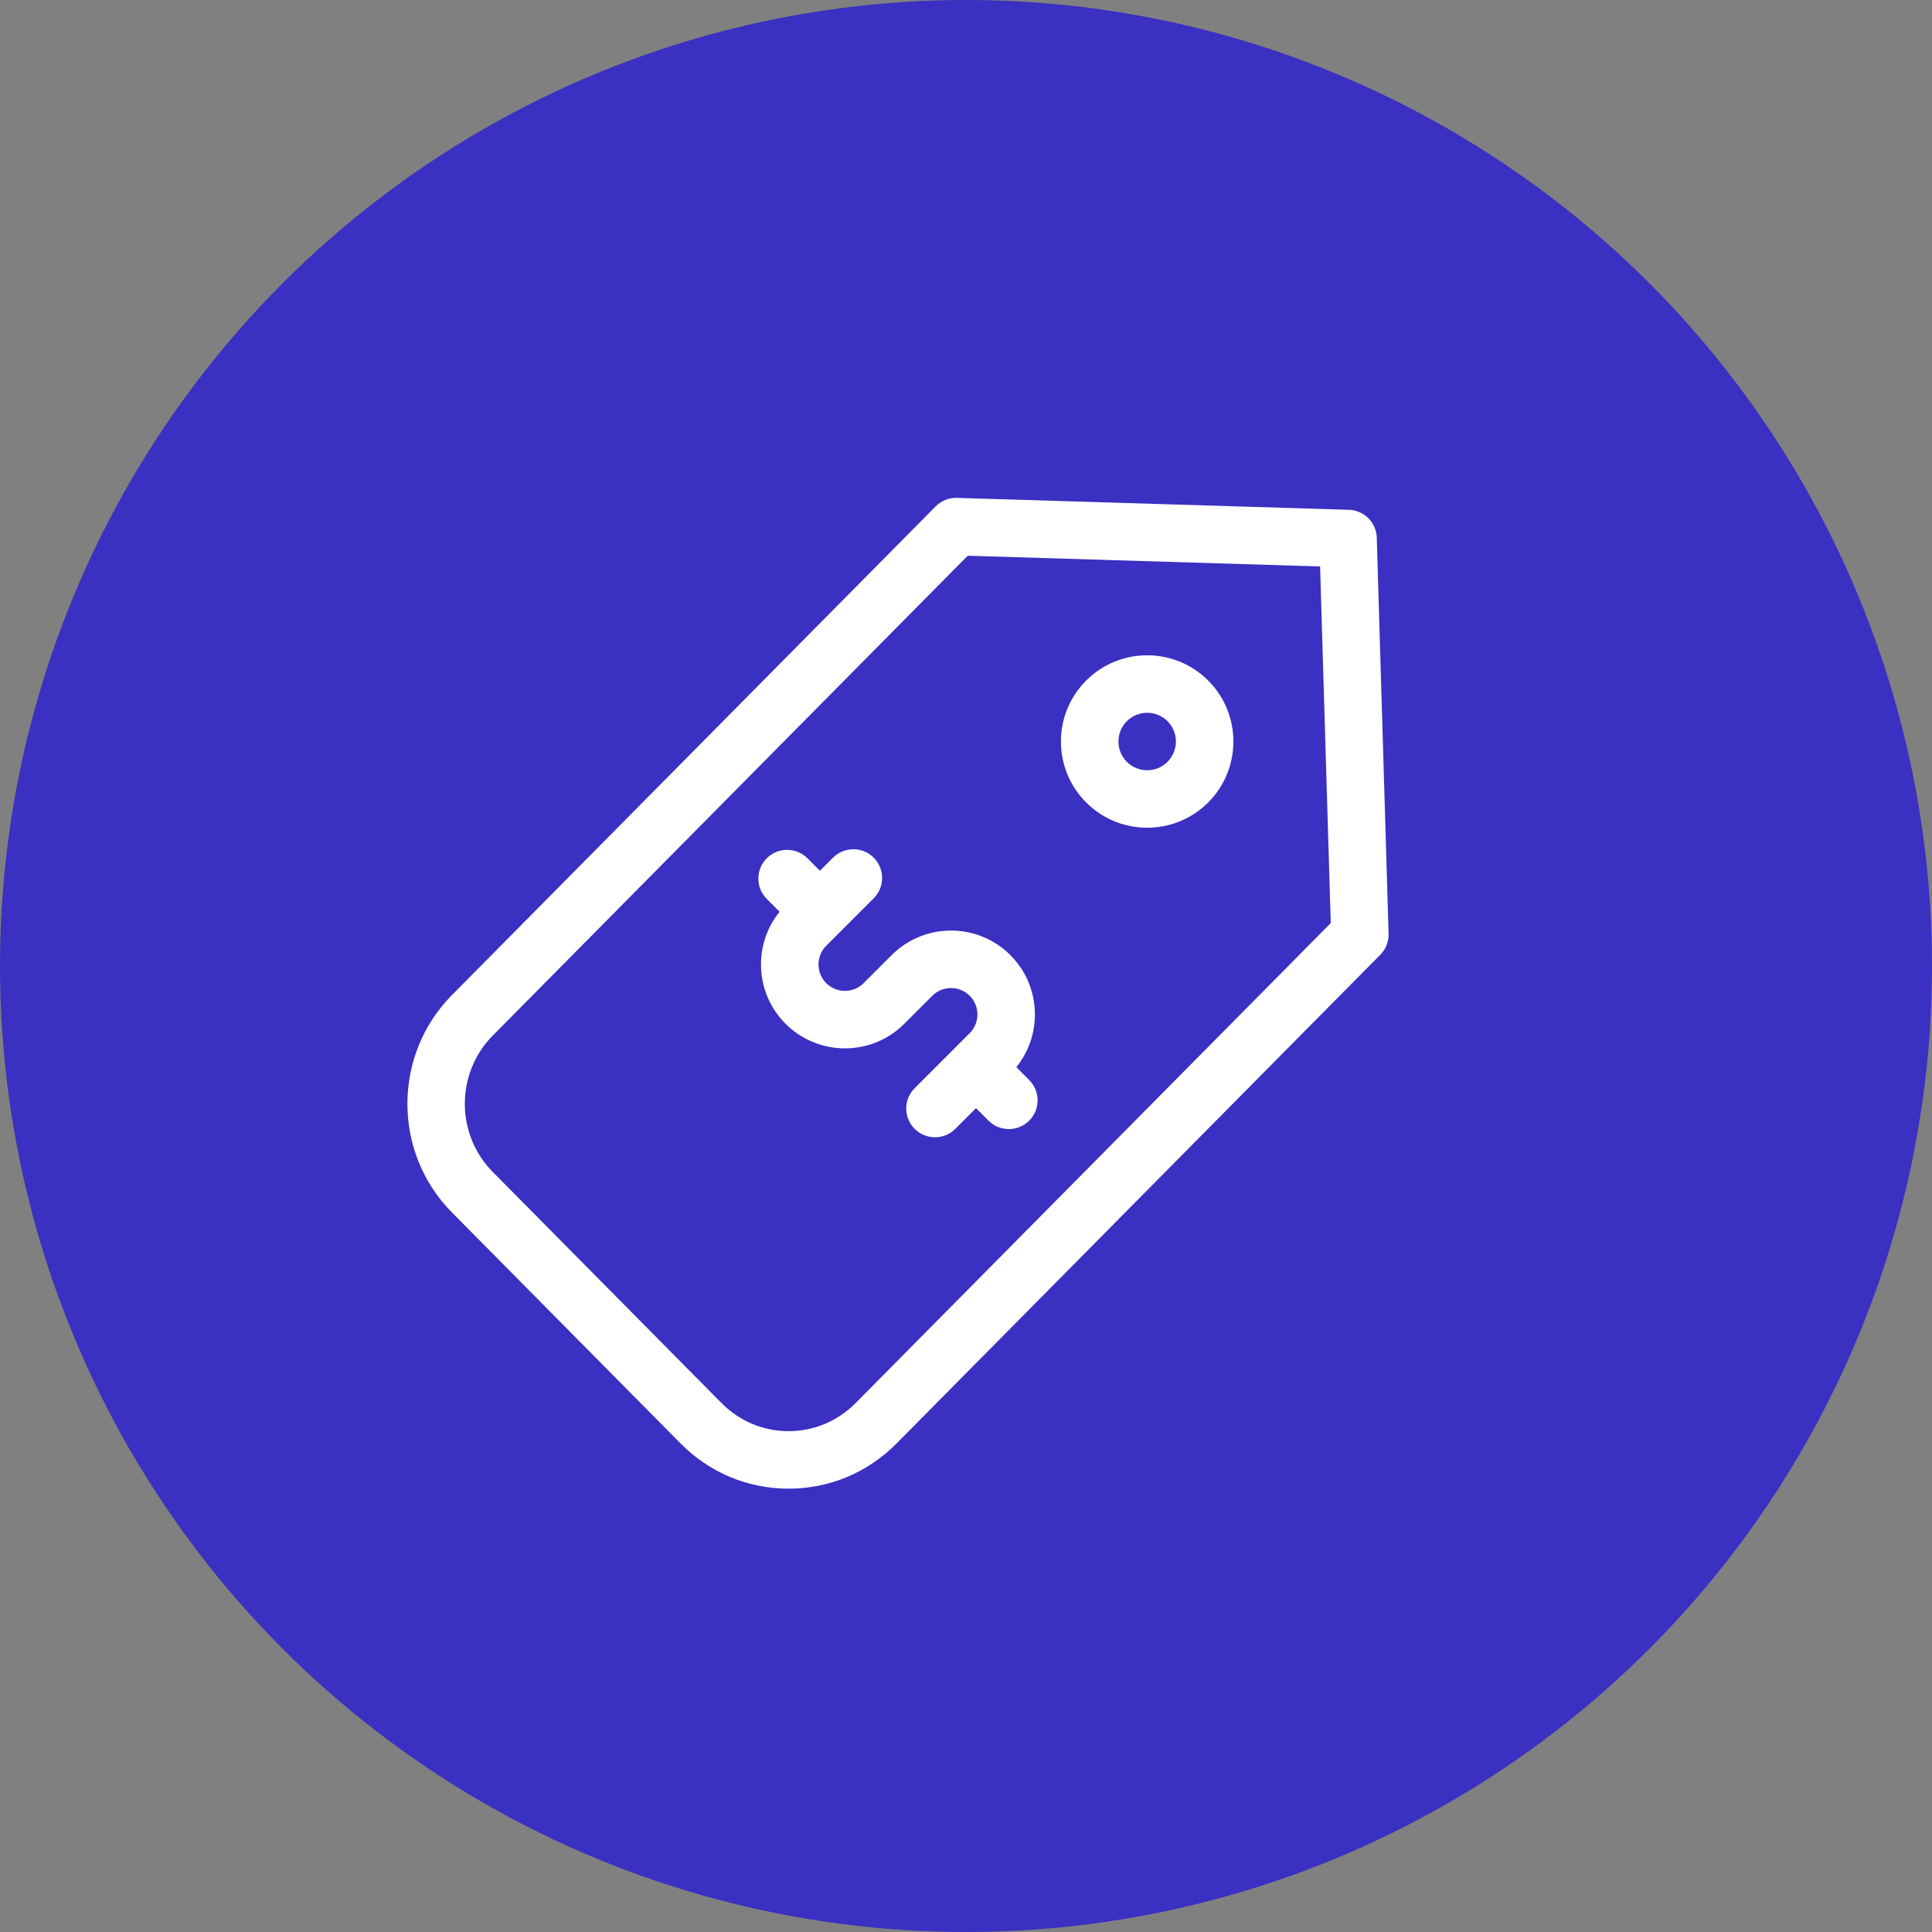
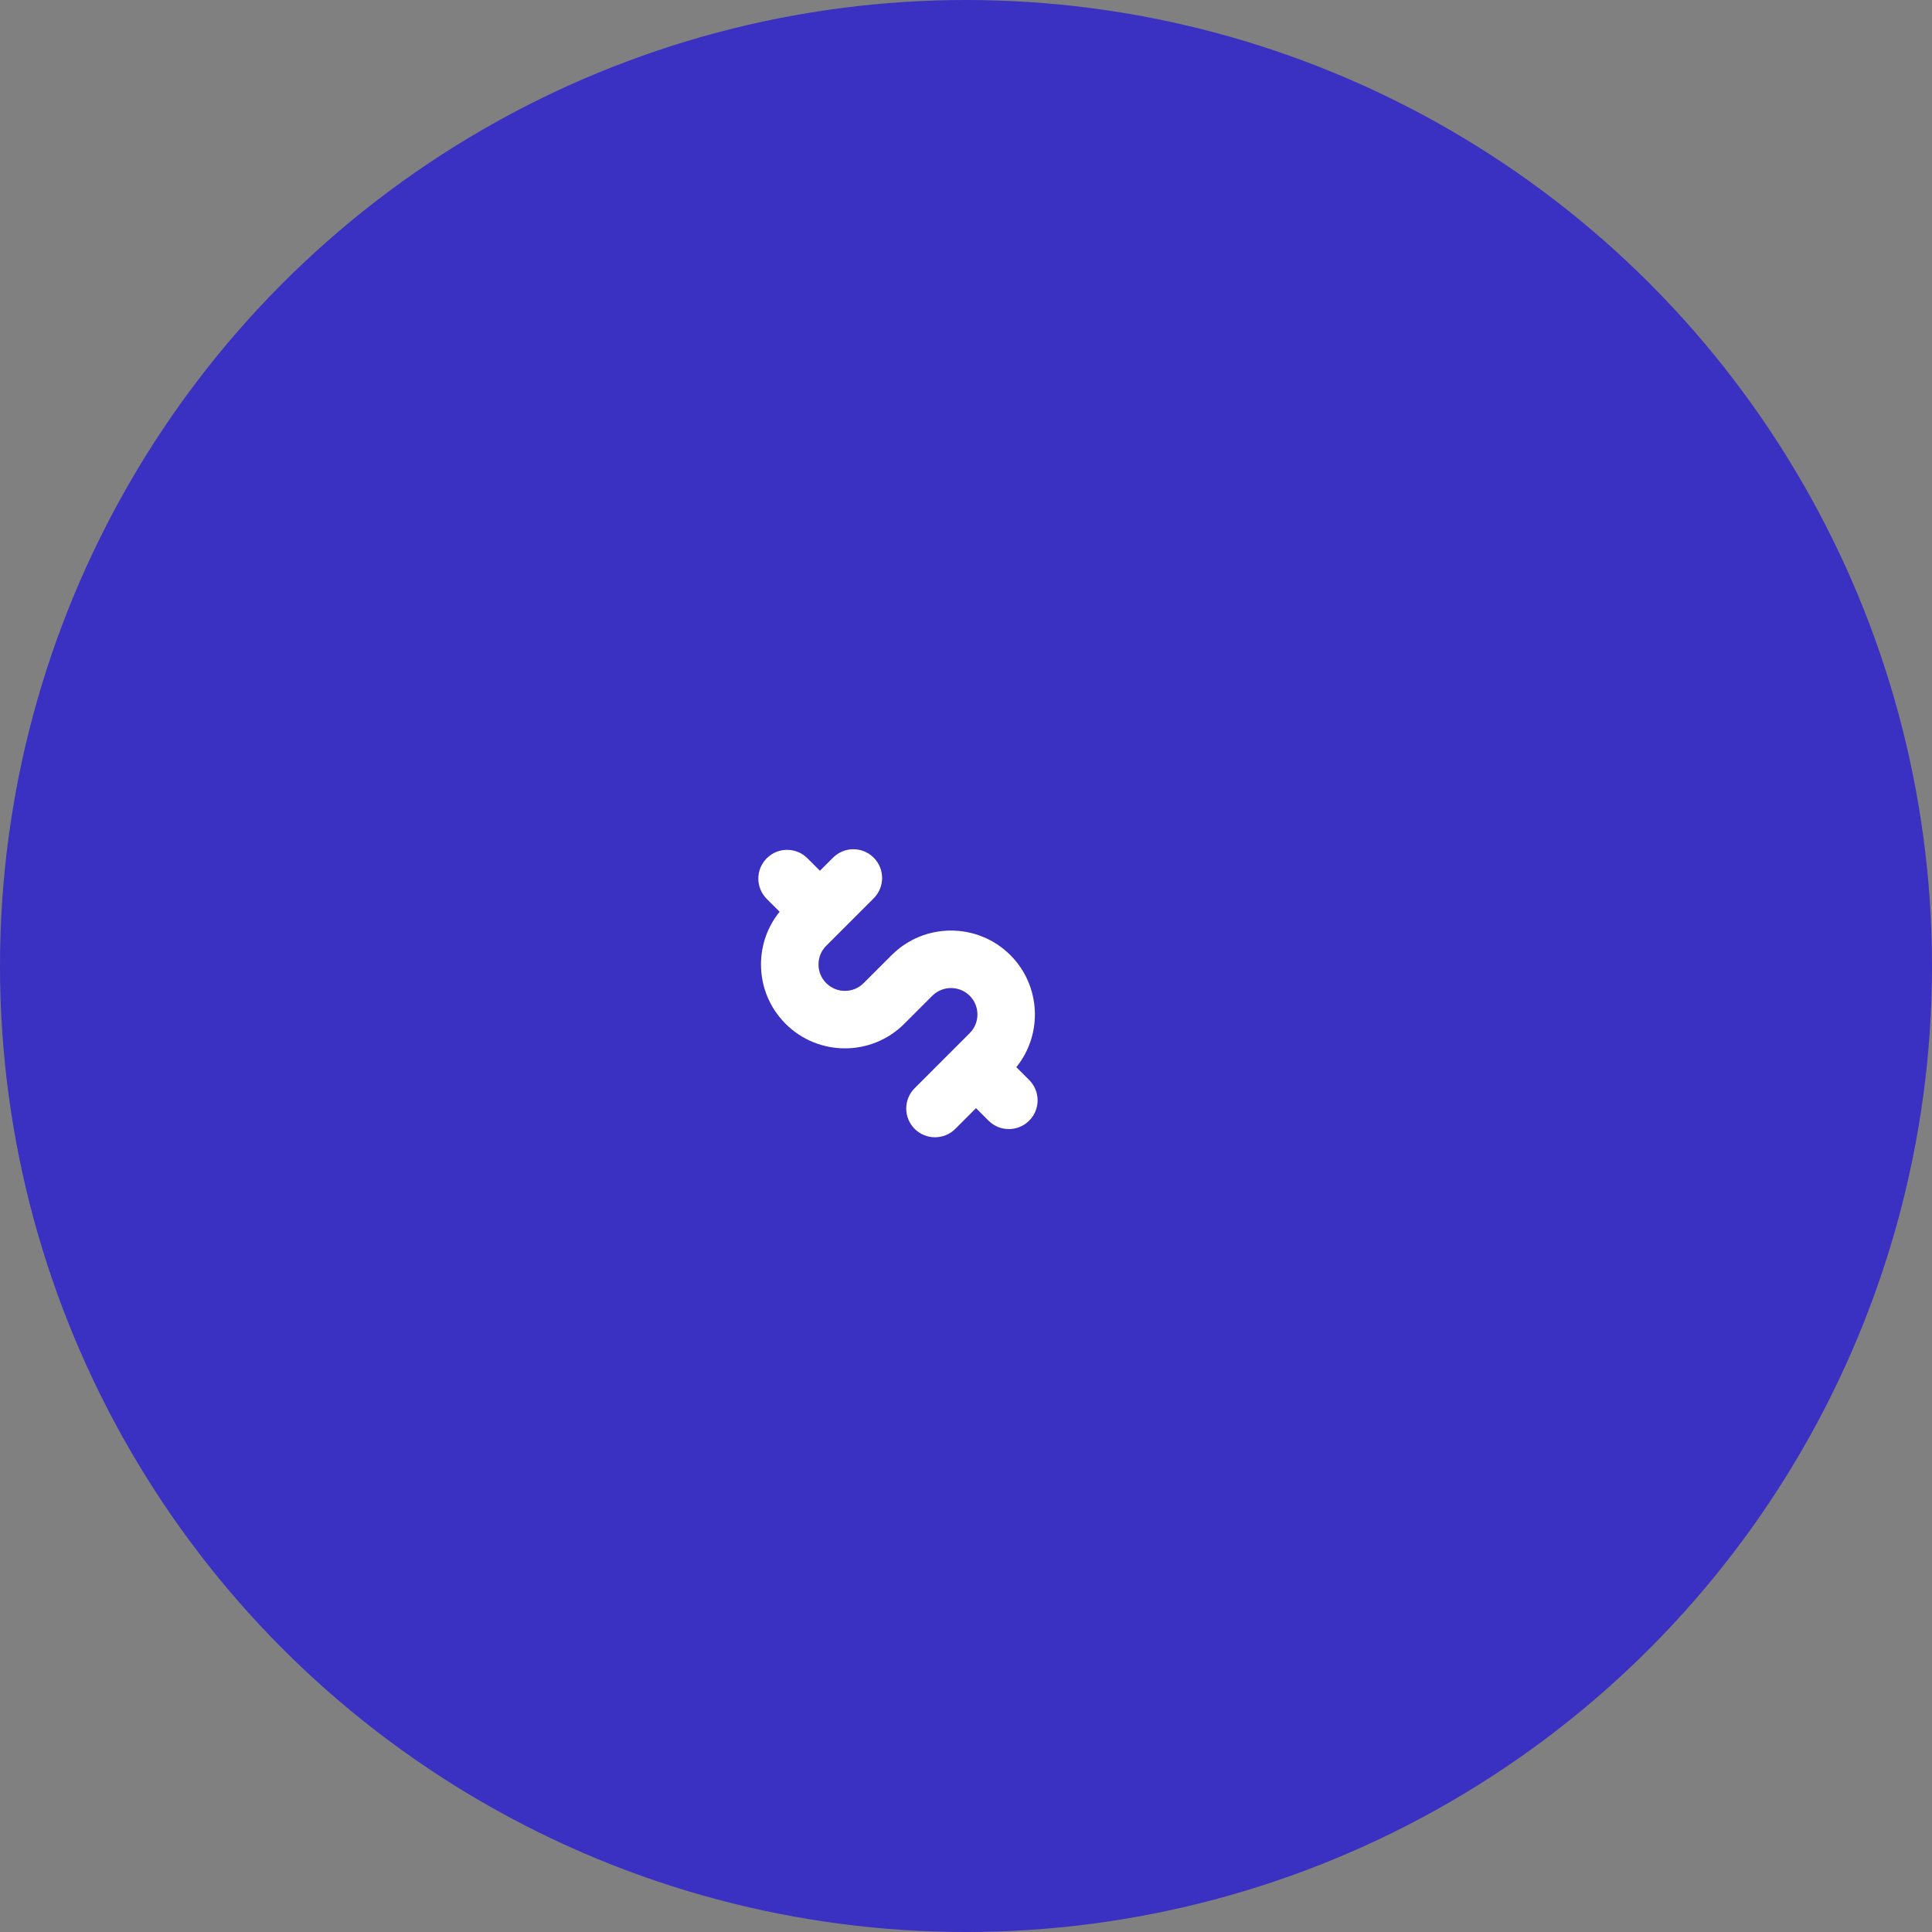
<svg xmlns="http://www.w3.org/2000/svg" width="64" height="64" viewBox="0 0 64 64" fill="none">
  <rect x="0" y="0" width="64" height="64" fill="#808080" stroke="none" />
  <circle cx="32" cy="32" r="32" fill="#3A30C1" />
  <path d="M33.667 35.351C34.549 34.261 34.483 32.653 33.469 31.639C32.385 30.555 30.622 30.555 29.538 31.639L28.608 32.568C28.267 32.91 27.712 32.909 27.37 32.568C27.205 32.402 27.114 32.183 27.114 31.949C27.114 31.715 27.205 31.495 27.37 31.33L28.942 29.758C29.314 29.386 29.314 28.783 28.942 28.411C28.57 28.039 27.967 28.039 27.596 28.411L27.161 28.845L26.747 28.431C26.375 28.059 25.772 28.059 25.4 28.431C25.028 28.803 25.028 29.405 25.4 29.778L25.826 30.203C25.426 30.696 25.209 31.306 25.209 31.949C25.209 32.692 25.499 33.39 26.024 33.915C26.566 34.457 27.278 34.728 27.99 34.728C28.702 34.728 29.413 34.457 29.955 33.915L30.884 32.986C31.226 32.645 31.781 32.645 32.123 32.986C32.464 33.328 32.464 33.883 32.123 34.224L30.299 36.048C29.927 36.42 29.927 37.023 30.299 37.395C30.485 37.581 30.729 37.674 30.973 37.673C31.216 37.673 31.46 37.581 31.646 37.395L32.332 36.709L32.746 37.123C32.932 37.309 33.176 37.402 33.42 37.402C33.663 37.402 33.907 37.309 34.093 37.123C34.465 36.752 34.465 36.148 34.093 35.777L33.667 35.351Z" fill="white" />
-   <path d="M35.981 22.543C35.442 23.083 35.145 23.8 35.145 24.563C35.145 25.326 35.442 26.044 35.981 26.583C36.538 27.14 37.27 27.419 38.002 27.419C38.733 27.419 39.465 27.14 40.022 26.583C41.136 25.469 41.136 23.657 40.022 22.543C38.908 21.429 37.095 21.429 35.981 22.543ZM38.675 25.237C38.304 25.608 37.7 25.608 37.328 25.237C36.957 24.865 36.957 24.261 37.328 23.89C37.7 23.519 38.304 23.519 38.675 23.89C39.046 24.261 39.046 24.865 38.675 25.237Z" fill="white" />
-   <path d="M45.607 17.811C45.592 17.308 45.188 16.903 44.685 16.888L31.701 16.493C31.436 16.485 31.181 16.587 30.995 16.774L14.969 32.965C13.005 34.95 13.005 38.178 14.969 40.162L22.547 47.818C23.502 48.782 24.771 49.314 26.122 49.314C27.474 49.314 28.743 48.782 29.698 47.818L45.724 31.627C45.907 31.442 46.007 31.189 45.999 30.929L45.607 17.811ZM28.344 46.478C27.75 47.078 26.961 47.409 26.122 47.409C25.284 47.409 24.495 47.078 23.901 46.478L16.323 38.822C15.09 37.577 15.09 35.551 16.323 34.305L32.057 18.409L43.73 18.765L44.083 30.578L28.344 46.478Z" fill="white" />
</svg>